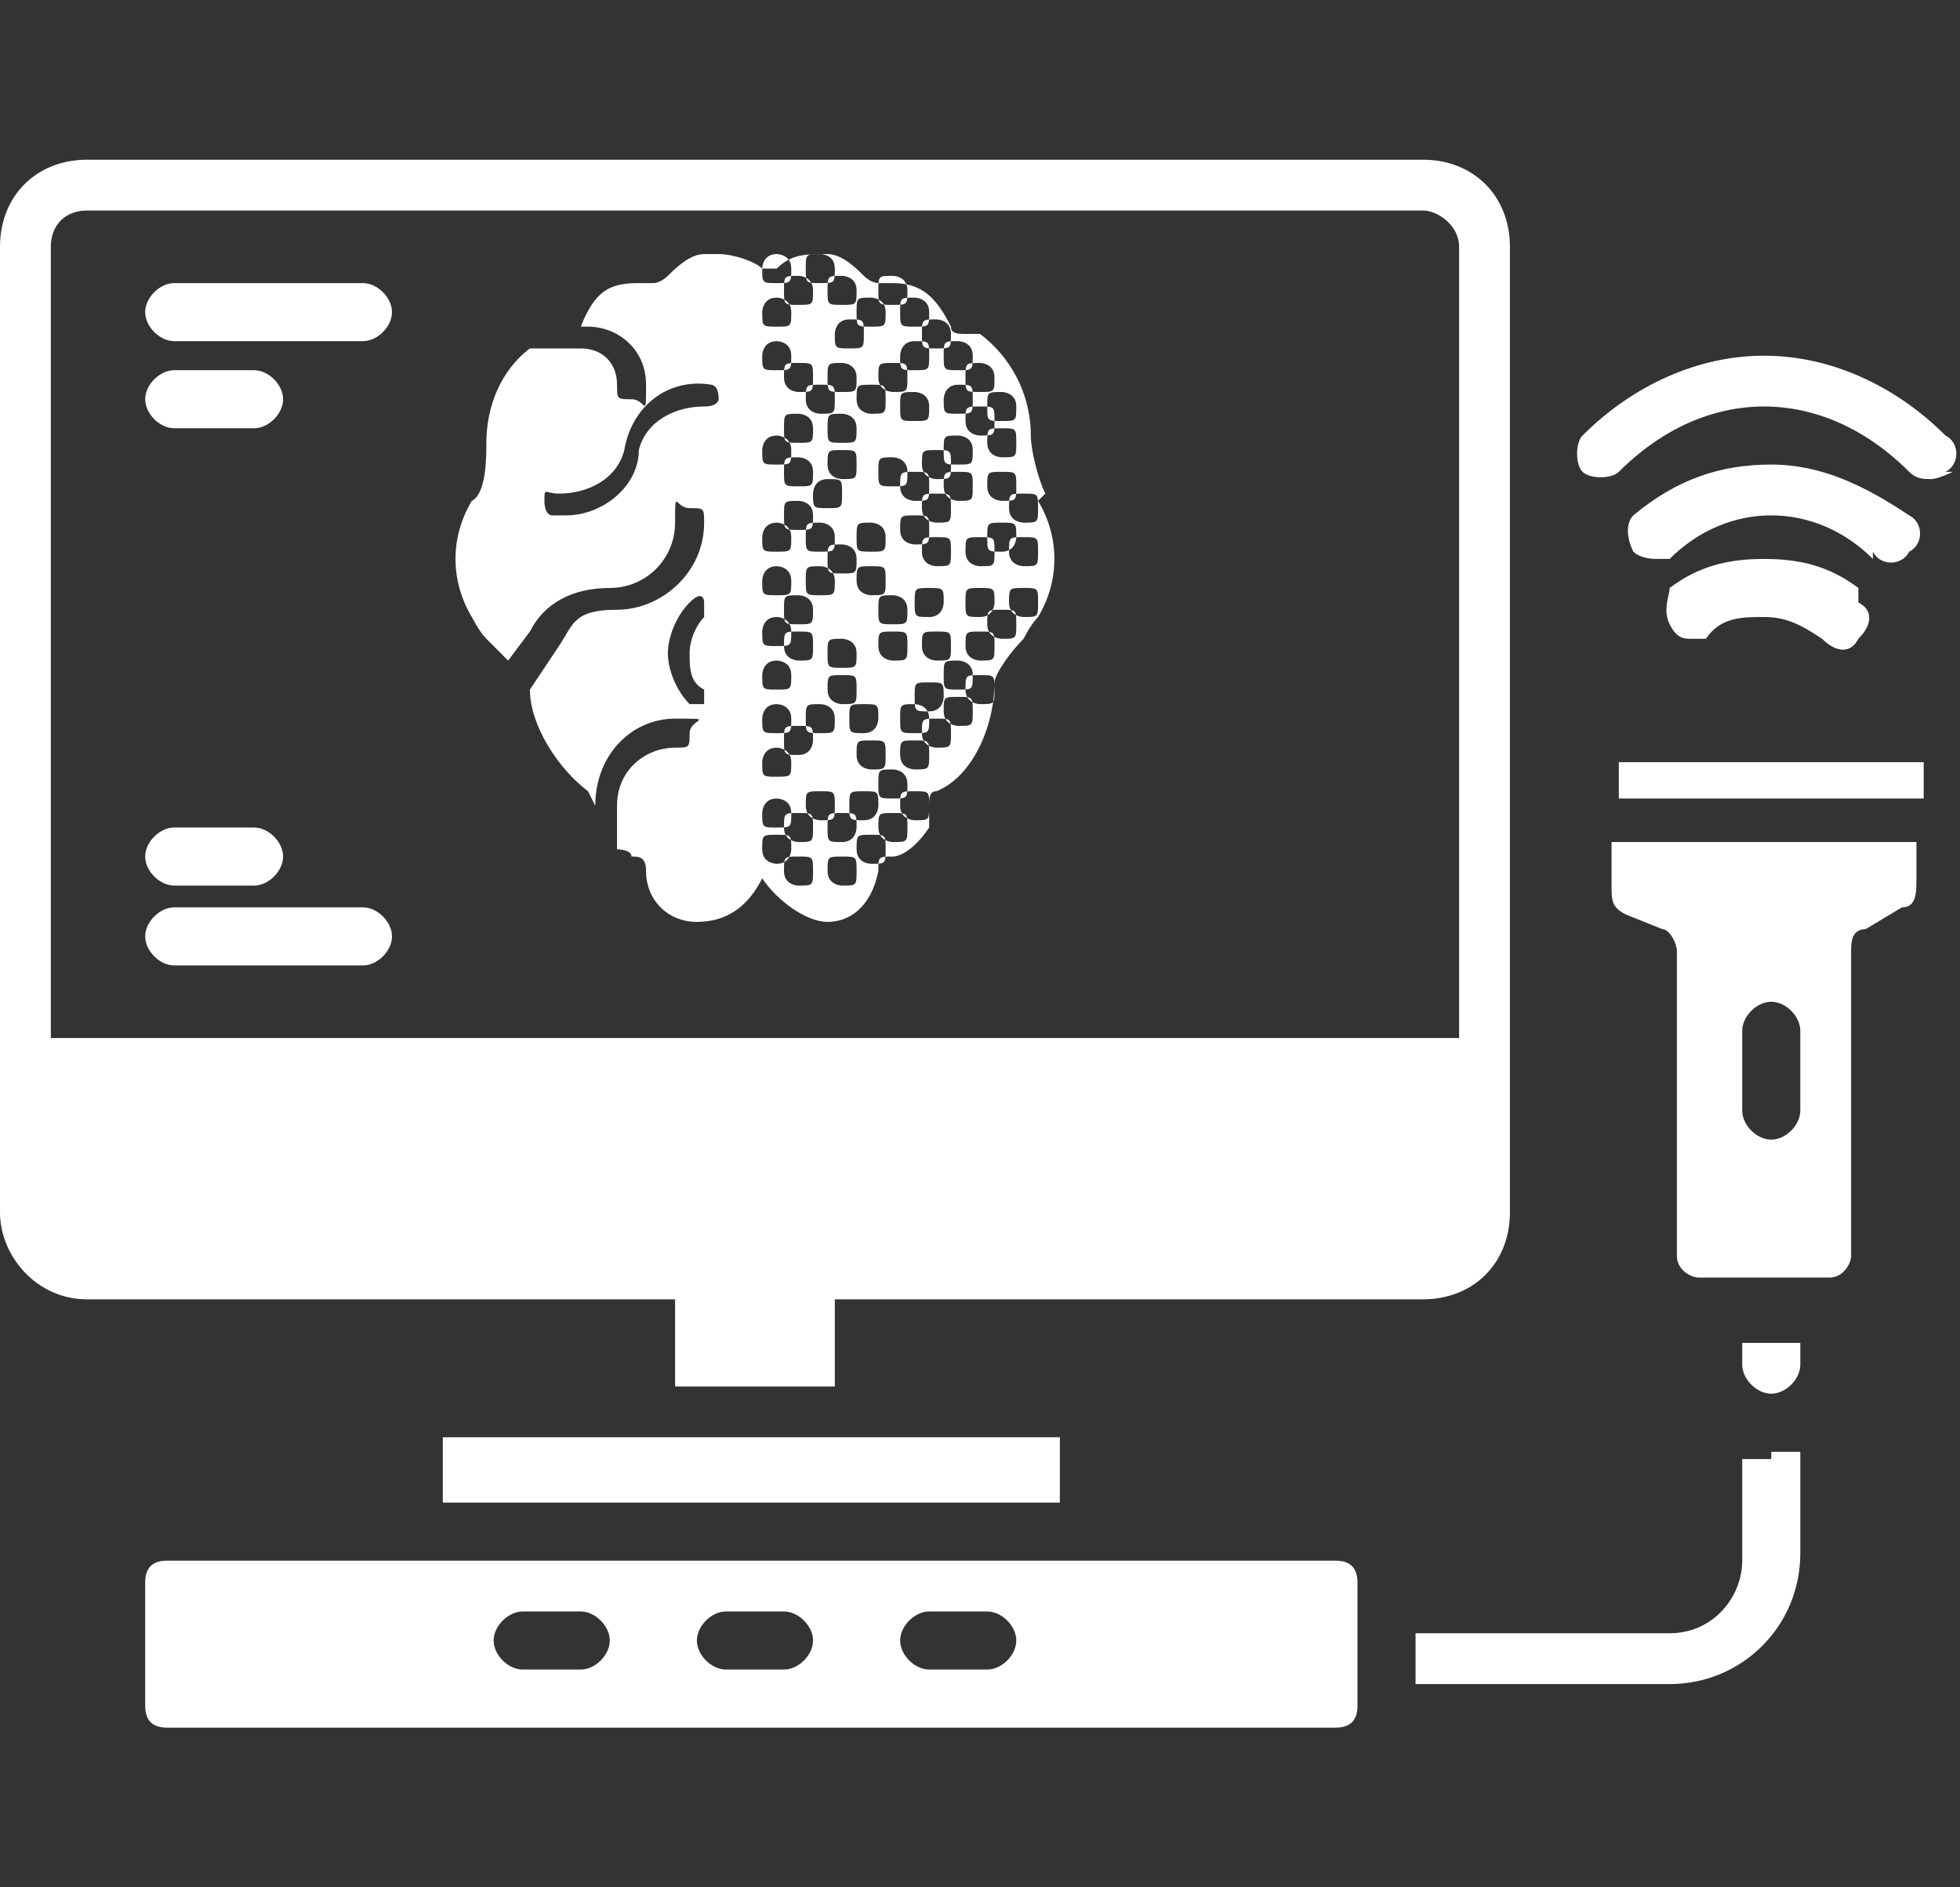
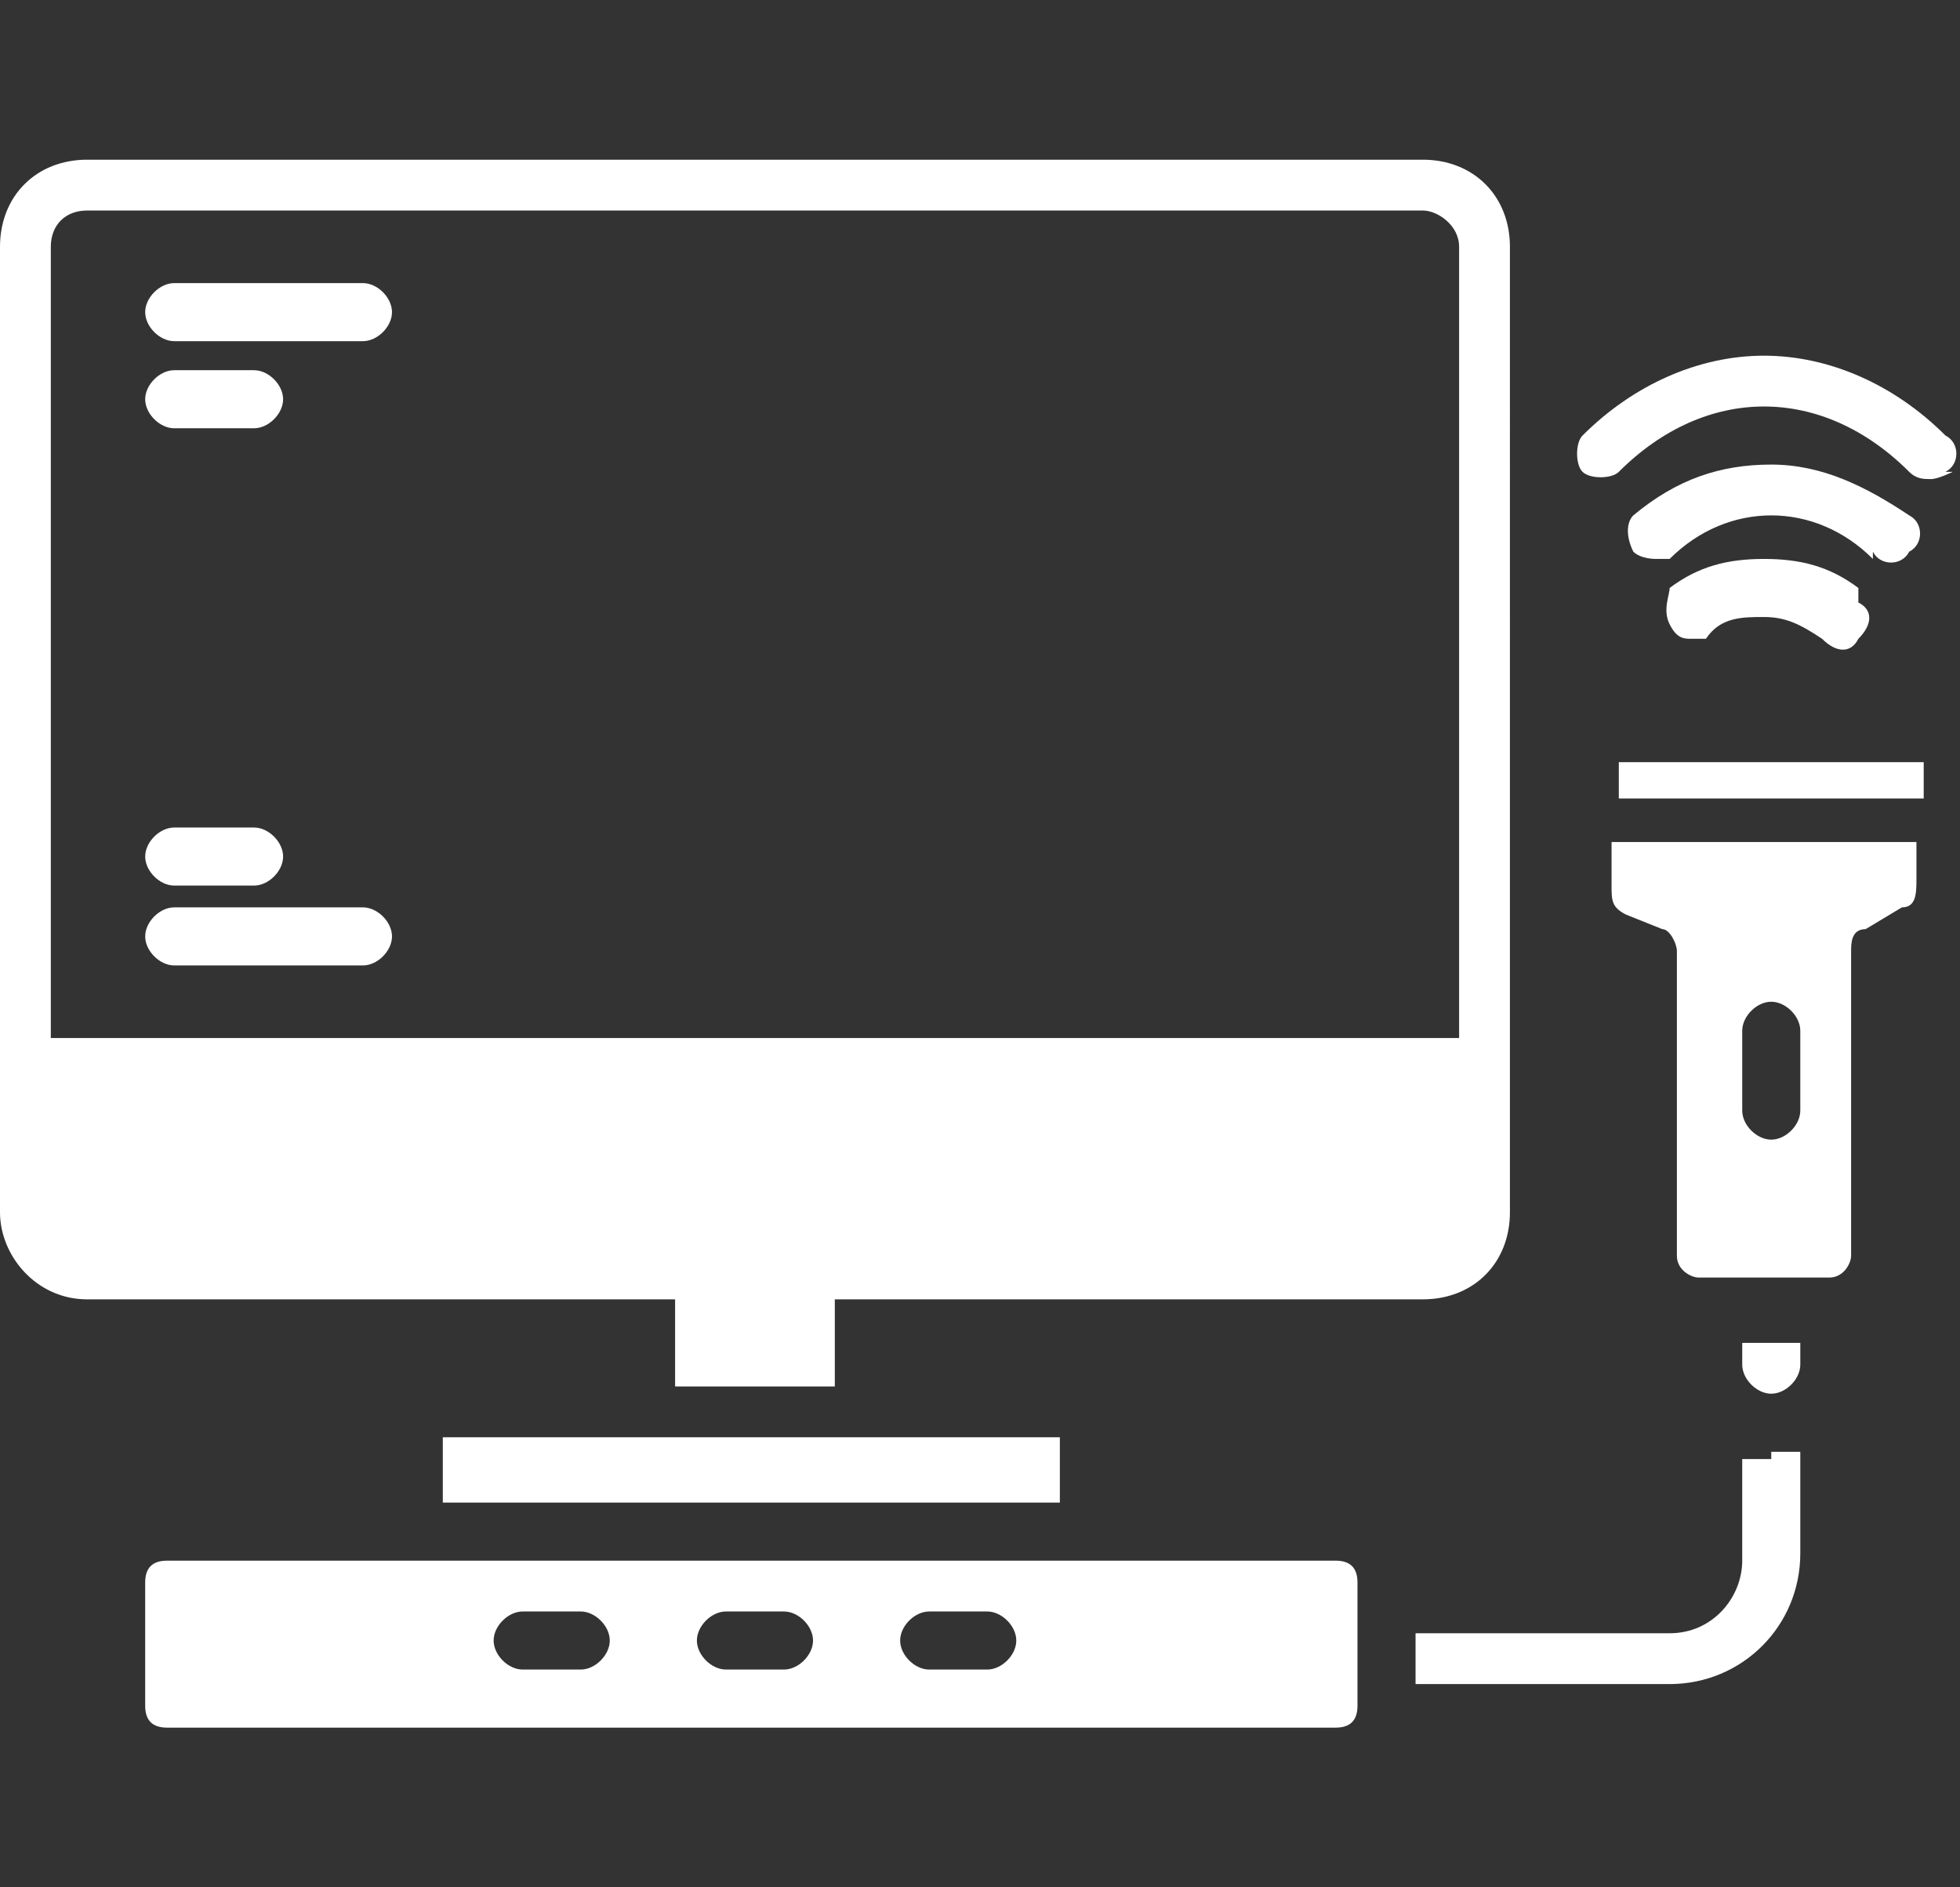
<svg xmlns="http://www.w3.org/2000/svg" version="1.1" viewBox="0 0 27 26">
  <rect x="0" y="0" width="27" height="26" fill="#333333" stroke="none" />
  <defs>
    <style>
      .cls-1 {
        fill: #fff;
      }
    </style>
  </defs>
  <g>
    <g id="katman_1">
      <g>
        <path class="cls-1" d="M9.3,17.9v1.2h2.2v-1.2h8.1c.7,0,1.2-.5,1.2-1.2V3.4c0-.7-.5-1.2-1.2-1.2H1.2C.5,2.2,0,2.7,0,3.4v13.3C0,17.3.5,17.9,1.2,17.9h8.1ZM.7,14.3V3.4c0-.3.2-.5.5-.5h18.4c.2,0,.5.2.5.5v10.9H.7ZM6.1,19.8h8.5v.9H6.1v-.9ZM18.5,21.5H2.3c-.2,0-.3.1-.3.3v1.7c0,.2.1.3.3.3h16.1c.2,0,.3-.1.3-.3v-1.7c0-.2-.1-.3-.3-.3ZM8,23h-.8c-.2,0-.4-.2-.4-.4s.2-.4.4-.4h.8c.2,0,.4.2.4.4s-.2.4-.4.4ZM10.8,23h-.8c-.2,0-.4-.2-.4-.4s.2-.4.4-.4h.8c.2,0,.4.2.4.4s-.2.4-.4.4ZM13.6,23h-.8c-.2,0-.4-.2-.4-.4s.2-.4.4-.4h.8c.2,0,.4.2.4.4s-.2.4-.4.4ZM23.9,18.5h.9v.3c0,.2-.2.4-.4.4s-.4-.2-.4-.4v-.3ZM22.2,12.2c0,.2,0,.3.2.4l.5.2c.1,0,.2.2.2.3v4.2c0,.2.2.3.3.3h1.8c.2,0,.3-.2.3-.3v-4.2c0-.1,0-.3.2-.3l.5-.3c.2,0,.2-.2.2-.4v-.5h-4.2v.5ZM24,14.2c0-.2.2-.4.4-.4s.4.2.4.4v1.1c0,.2-.2.4-.4.4s-.4-.2-.4-.4v-1.1ZM26.5,10.5v.5h-4.2v-.5s0,0,0,0h4.1s0,0,0,0h0ZM24.4,20c.1,0,.3,0,.4,0v1.4c0,1-.8,1.8-1.8,1.8h-3.5v-.7h3.5c.6,0,1-.5,1-1v-1.4c.1,0,.2,0,.4,0ZM26.9,6.5c0,0-.2.1-.3.1s-.2,0-.3-.1c-.6-.6-1.3-.9-2-.9s-1.4.3-2,.9c-.1.1-.4.1-.5,0-.1-.1-.1-.4,0-.5.7-.7,1.6-1.1,2.5-1.1s1.8.4,2.5,1.1c.2.1.2.4,0,.5h0ZM25.8,7.7c-.4-.4-.9-.6-1.4-.6s-1,.2-1.4.6c0,0-.2,0-.2,0s-.2,0-.3-.1c-.1-.2-.1-.4,0-.5.6-.5,1.2-.7,1.9-.7s1.3.3,1.9.7c.2.1.2.4,0,.5-.1.2-.4.2-.5,0ZM25.6,8.3c.2.1.2.3,0,.5-.1.2-.3.2-.5,0-.3-.2-.5-.3-.8-.3s-.6,0-.8.3c0,0-.1,0-.2,0-.1,0-.2,0-.3-.2-.1-.2,0-.4,0-.5.4-.3.8-.4,1.3-.4s.9.1,1.3.4h0ZM2,4.3c0-.2.2-.4.4-.4h2.6c.2,0,.4.2.4.4s-.2.4-.4.4h-2.6c-.2,0-.4-.2-.4-.4ZM2,5.5c0-.2.2-.4.4-.4h1.1c.2,0,.4.2.4.4s-.2.4-.4.4h-1.1c-.2,0-.4-.2-.4-.4ZM5.4,12.9c0,.2-.2.4-.4.4h-2.6c-.2,0-.4-.2-.4-.4s.2-.4.4-.4h2.6c.2,0,.4.2.4.4h0ZM2.4,11.4h1.1c.2,0,.4.2.4.4s-.2.4-.4.4h-1.1c-.2,0-.4-.2-.4-.4s.2-.4.4-.4Z" />
-         <path class="cls-1" d="M14.4,6.8c-.1-.2-.2-.6-.2-.8,0-.6-.3-1.1-.7-1.4,0,0-.2,0-.2,0-.1,0-.2,0-.2-.1-.2-.4-.4-.6-.8-.6s-.1,0-.2,0c0,0-.1,0-.2-.1-.1-.1-.3-.3-.5-.3h0c-.3,0-.5,0-.7.2,0,0,0,0-.2,0-.1-.1-.4-.2-.6-.2s-.1,0-.2,0c-.2,0-.4.2-.5.3,0,0-.1.1-.2.1h0c0,0-.1,0-.2,0-.4,0-.6.1-.8.6,0,0,0,0,0,0h.1c.4,0,.8.3.8.8s0,.2-.2.2-.2,0-.2-.2c0-.3-.2-.5-.5-.5h-.7c-.4.3-.6.8-.6,1.3,0,.2,0,.7-.2.8-.3.5-.3,1.1,0,1.6,0,0,.1.2.2.3,0,0,.2.2.3.3l.3-.4c.2-.4.6-.6,1.1-.6s.9-.4.9-.9,0-.2.2-.2.2,0,.2.2c0,.7-.6,1.2-1.2,1.2s-.6.2-.8.5l-.4.6c0,.5.4,1.1.8,1.4,0,0,0,0,.1.2,0,0,0,0,0,0h0c0-.7.5-1.2,1.1-1.2s.2,0,.2.2,0,.2-.2.2c-.4,0-.8.3-.8.8v.6c0,0,.2,0,.2.1.1,0,.2,0,.2.2,0,.4.3.7.7.7s.7-.2.9-.6c0,0,0,0,0,0s0,0,0,0c.2.3.6.6.9.6s.6-.2.7-.7c0-.2,0-.2.2-.2.1,0,.3-.1.5-.4,0,0,0-.2,0-.3,0-.1,0-.2.1-.2.5-.2.8-.9.8-1.5,0-.1.2-.4.4-.6,0,0,.1-.2.2-.3.3-.5.3-1.1,0-1.6ZM9.7,9.5c0,0,0,.2,0,.2,0,0,0,0-.1,0s0,0-.1,0c-.2-.2-.3-.5-.3-.7s.1-.5.3-.7.2,0,.2,0c0,0,0,.2,0,.2-.1.1-.2.3-.2.5s0,.4.2.5ZM9.7,5.6c-.4,0-.8.2-.9.6,0,.5-.5.9-1,.9s-.1,0-.2,0c0,0-.1,0-.1-.2s0-.1.2-.1c.4,0,.8-.2.9-.6.1-.6.6-1,1.2-.9,0,0,.1,0,.1.2,0,0,0,.1-.2.1ZM13.8,5.4c0,0,.2,0,.2.2s0,.2-.2.2-.2,0-.2-.2,0-.2.2-.2ZM11,9.1c0,0-.2,0-.2-.2s0-.2.2-.2.2,0,.2.2,0,.2-.2.2ZM11.2,10.2c0,0,0,.2-.2.2s-.2,0-.2-.2,0-.2.2-.2.2,0,.2.2ZM12.9,7.8c0,0-.2,0-.2-.2s0-.2.2-.2.2,0,.2.2,0,.2-.2.2ZM13,8.3c0,0,0,.2-.2.2s-.2,0-.2-.2,0-.2.2-.2.2,0,.2.2ZM12.9,7.2c0,0-.2,0-.2-.2s0-.2.2-.2.2,0,.2.2,0,.2-.2.2ZM12.6,6.9c0,0-.2,0-.2-.2s0-.2.2-.2.2,0,.2.2,0,.2-.2.2ZM12.9,6.6c0,0-.2,0-.2-.2s0-.2.2-.2.2,0,.2.2,0,.2-.2.2ZM12.6,5.4c0,0,.2,0,.2.2s0,.2-.2.2-.2,0-.2-.2,0-.2.2-.2ZM12.4,4.9c0,0,0-.2.2-.2s.2,0,.2.2,0,.2-.2.2-.2,0-.2-.2ZM12.3,5.4c0,0-.2,0-.2-.2s0-.2.2-.2.2,0,.2.2,0,.2-.2.2ZM12.3,6.3c0,0,.2,0,.2.2s0,.2-.2.2-.2,0-.2-.2,0-.2.2-.2ZM11.6,6.6c0,0-.2,0-.2-.2s0-.2.2-.2.2,0,.2.2,0,.2-.2.2ZM12,7.2c0,0,.2,0,.2.2s0,.2-.2.2-.2,0-.2-.2,0-.2.2-.2ZM11.6,7.5c0,0,.2,0,.2.2s0,.2-.2.2-.2,0-.2-.2,0-.2.2-.2ZM11.3,7.2c0,0,.2,0,.2.2s0,.2-.2.2-.2,0-.2-.2,0-.2.2-.2ZM11.2,6.8c0,0,0-.2.2-.2s.2,0,.2.2,0,.2-.2.2-.2,0-.2-.2ZM11.3,7.8c0,0,.2,0,.2.2s0,.2-.2.2-.2,0-.2-.2,0-.2.2-.2ZM11.6,8.8c0,0,.2,0,.2.2s0,.2-.2.2-.2,0-.2-.2,0-.2.2-.2ZM12,8.2c0,0-.2,0-.2-.2s0-.2.2-.2.2,0,.2.2,0,.2-.2.2ZM12.1,9.9c0,0,0,.2-.2.2s-.2,0-.2-.2,0-.2.2-.2.2,0,.2.2ZM12.3,8.2c0,0,.2,0,.2.2s0,.2-.2.2-.2,0-.2-.2,0-.2.2-.2ZM12,5.7c0,0-.2,0-.2-.2s0-.2.2-.2.2,0,.2.2,0,.2-.2.2ZM11.6,5c0,0,.2,0,.2.2s0,.2-.2.2-.2,0-.2-.2,0-.2.2-.2ZM11.5,4.6c0,0,0-.2.2-.2s.2,0,.2.2,0,.2-.2.2-.2,0-.2-.2ZM11.6,5.7c0,0,.2,0,.2.2s0,.2-.2.2-.2,0-.2-.2,0-.2.2-.2ZM11.3,5.7c0,0-.2,0-.2-.2s0-.2.2-.2.2,0,.2.2,0,.2-.2.2ZM11,5.4c0,0-.2,0-.2-.2s0-.2.2-.2.2,0,.2.2,0,.2-.2.2ZM11,5.7c0,0,.2,0,.2.2s0,.2-.2.2-.2,0-.2-.2,0-.2.2-.2ZM11,6.3c0,0,.2,0,.2.2s0,.2-.2.2-.2,0-.2-.2,0-.2.2-.2ZM11,6.9c0,0,.2,0,.2.2s0,.2-.2.2-.2,0-.2-.2,0-.2.2-.2ZM11,8.2c0,0,.2,0,.2.2s0,.2-.2.2-.2,0-.2-.2,0-.2.2-.2ZM11.3,9.7c0,0,.2,0,.2.2s0,.2-.2.2-.2,0-.2-.2,0-.2.2-.2ZM11.6,9.7c0,0-.2,0-.2-.2s0-.2.2-.2.2,0,.2.2,0,.2-.2.2ZM11.8,11.4c0,0,0,.2-.2.2s-.2,0-.2-.2,0-.2.2-.2.2,0,.2.2ZM12,10.6c0,0-.2,0-.2-.2s0-.2.2-.2.2,0,.2.2,0,.2-.2.2ZM12.1,11.1c0,0,0,.2-.2.2s-.2,0-.2-.2,0-.2.2-.2.2,0,.2.2ZM12.3,10.6c0,0,.2,0,.2.2s0,.2-.2.2-.2,0-.2-.2,0-.2.2-.2ZM12.3,9.1c0,0-.2,0-.2-.2s0-.2.2-.2.2,0,.2.2,0,.2-.2.2ZM12.6,9.7c0,0,.2,0,.2.2s0,.2-.2.2-.2,0-.2-.2,0-.2.2-.2ZM12.6,7.5c0,0-.2,0-.2-.2s0-.2.2-.2.2,0,.2.2,0,.2-.2.2ZM12.9,9.1c0,0-.2,0-.2-.2s0-.2.2-.2.2,0,.2.2,0,.2-.2.2ZM13,9.6c0,0,0,.2-.2.2s-.2,0-.2-.2,0-.2.2-.2.2,0,.2.2ZM13.2,9.1c0,0,.2,0,.2.2s0,.2-.2.2-.2,0-.2-.2,0-.2.2-.2ZM13.2,6.9c0,0-.2,0-.2-.2s0-.2.2-.2.2,0,.2.2,0,.2-.2.2ZM13.2,6c0,0,.2,0,.2.2s0,.2-.2.2-.2,0-.2-.2,0-.2.2-.2ZM13,5.5c0,0,0-.2.2-.2s.2,0,.2.2,0,.2-.2.2-.2,0-.2-.2ZM13.5,7.8c0,0-.2,0-.2-.2s0-.2.2-.2.2,0,.2.2,0,.2-.2.2ZM13.7,8.3c0,0,0,.2-.2.2s-.2,0-.2-.2,0-.2.2-.2.2,0,.2.2ZM13.5,6c0,0-.2,0-.2-.2s0-.2.2-.2.2,0,.2.2,0,.2-.2.2ZM13.8,6.9c0,0-.2,0-.2-.2s0-.2.2-.2.2,0,.2.2,0,.2-.2.2ZM14,7.4c0,0,0,.2-.2.2s-.2,0-.2-.2,0-.2.2-.2.2,0,.2.2ZM13.8,6.3c0,0-.2,0-.2-.2s0-.2.2-.2.2,0,.2.2,0,.2-.2.2ZM13.5,5c0,0,.2,0,.2.2s0,.2-.2.2-.2,0-.2-.2,0-.2.2-.2ZM13.2,4.7c0,0,.2,0,.2.2s0,.2-.2.2-.2,0-.2-.2,0-.2.2-.2ZM12.9,4.4c0,0,.2,0,.2.2s0,.2-.2.2-.2,0-.2-.2,0-.2.2-.2ZM12.6,4.1c0,0,.2,0,.2.2s0,.2-.2.2-.2,0-.2-.2,0-.2.2-.2ZM12.3,3.8c0,0,.2,0,.2.2s0,.2-.2.2-.2,0-.2-.2,0-.2.2-.2ZM12,4.1c0,0,.2,0,.2.2s0,.2-.2.2-.2,0-.2-.2,0-.2.2-.2ZM11.6,3.8c0,0,.2,0,.2.2s0,.2-.2.2-.2,0-.2-.2,0-.2.2-.2ZM11.3,3.5c0,0,.2,0,.2.2s0,.2-.2.2-.2,0-.2-.2,0-.2.2-.2ZM11,3.8c0,0,.2,0,.2.2s0,.2-.2.2-.2,0-.2-.2,0-.2.2-.2ZM10.7,3.5c0,0,.2,0,.2.2s0,.2-.2.2-.2,0-.2-.2c0,0,0-.2.2-.2ZM10.7,4.1c0,0,.2,0,.2.2s0,.2-.2.2-.2,0-.2-.2c0,0,0-.2.2-.2ZM10.7,4.7c0,0,.2,0,.2.2s0,.2-.2.2-.2,0-.2-.2c0,0,0-.2.2-.2ZM10.7,6c0,0,.2,0,.2.2s0,.2-.2.2-.2,0-.2-.2c0,0,0-.2.2-.2ZM10.7,7.2c0,0,.2,0,.2.2s0,.2-.2.2-.2,0-.2-.2c0,0,0-.2.2-.2ZM10.7,7.8c0,0,.2,0,.2.2s0,.2-.2.2-.2,0-.2-.2c0,0,0-.2.2-.2ZM10.7,8.5c0,0,.2,0,.2.2s0,.2-.2.2-.2,0-.2-.2c0,0,0-.2.2-.2ZM10.7,9.1c0,0,.2,0,.2.2s0,.2-.2.2-.2,0-.2-.2c0,0,0-.2.2-.2ZM10.7,9.7c0,0,.2,0,.2.2s0,.2-.2.2-.2,0-.2-.2c0,0,0-.2.2-.2ZM10.7,10.3c0,0,.2,0,.2.2s0,.2-.2.2-.2,0-.2-.2c0,0,0-.2.2-.2ZM10.7,11c0,0,.2,0,.2.2s0,.2-.2.2-.2,0-.2-.2c0,0,0-.2.2-.2ZM10.7,11.9c0,0-.2,0-.2-.2s0-.2.2-.2.2,0,.2.2c0,0,0,.2-.2.2ZM11,12.2c0,0-.2,0-.2-.2s0-.2.2-.2.2,0,.2.2,0,.2-.2.2ZM11,11.6c0,0-.2,0-.2-.2s0-.2.2-.2.2,0,.2.2,0,.2-.2.2ZM11.3,11.3c0,0-.2,0-.2-.2s0-.2.2-.2.2,0,.2.2,0,.2-.2.2ZM11.6,12.2c0,0-.2,0-.2-.2s0-.2.2-.2.2,0,.2.2,0,.2-.2.2ZM12,11.9c0,0-.2,0-.2-.2s0-.2.2-.2.2,0,.2.2,0,.2-.2.2ZM12.3,11.6c0,0-.2,0-.2-.2s0-.2.2-.2.2,0,.2.2,0,.2-.2.2ZM12.6,11.3c0,0-.2,0-.2-.2s0-.2.2-.2.2,0,.2.2,0,.2-.2.2ZM12.6,10.6c0,0-.2,0-.2-.2s0-.2.2-.2.2,0,.2.2,0,.2-.2.2ZM12.9,10.3c0,0-.2,0-.2-.2s0-.2.2-.2.2,0,.2.2,0,.2-.2.2ZM13.2,10c0,0-.2,0-.2-.2s0-.2.2-.2.2,0,.2.2,0,.2-.2.2ZM13.5,9.7c0,0-.2,0-.2-.2s0-.2.2-.2.2,0,.2.2,0,.2-.2.2ZM13.5,9.1c0,0-.2,0-.2-.2s0-.2.2-.2.2,0,.2.2,0,.2-.2.2ZM13.8,8.8c0,0-.2,0-.2-.2s0-.2.2-.2.2,0,.2.2,0,.2-.2.2ZM14.1,8.5c0,0-.2,0-.2-.2s0-.2.2-.2.2,0,.2.2,0,.2-.2.2ZM14.1,7.8c0,0-.2,0-.2-.2s0-.2.2-.2.2,0,.2.2,0,.2-.2.2ZM14.1,7.2c0,0-.2,0-.2-.2s0-.2.2-.2.2,0,.2.2,0,.2-.2.2Z" />
      </g>
    </g>
  </g>
</svg>